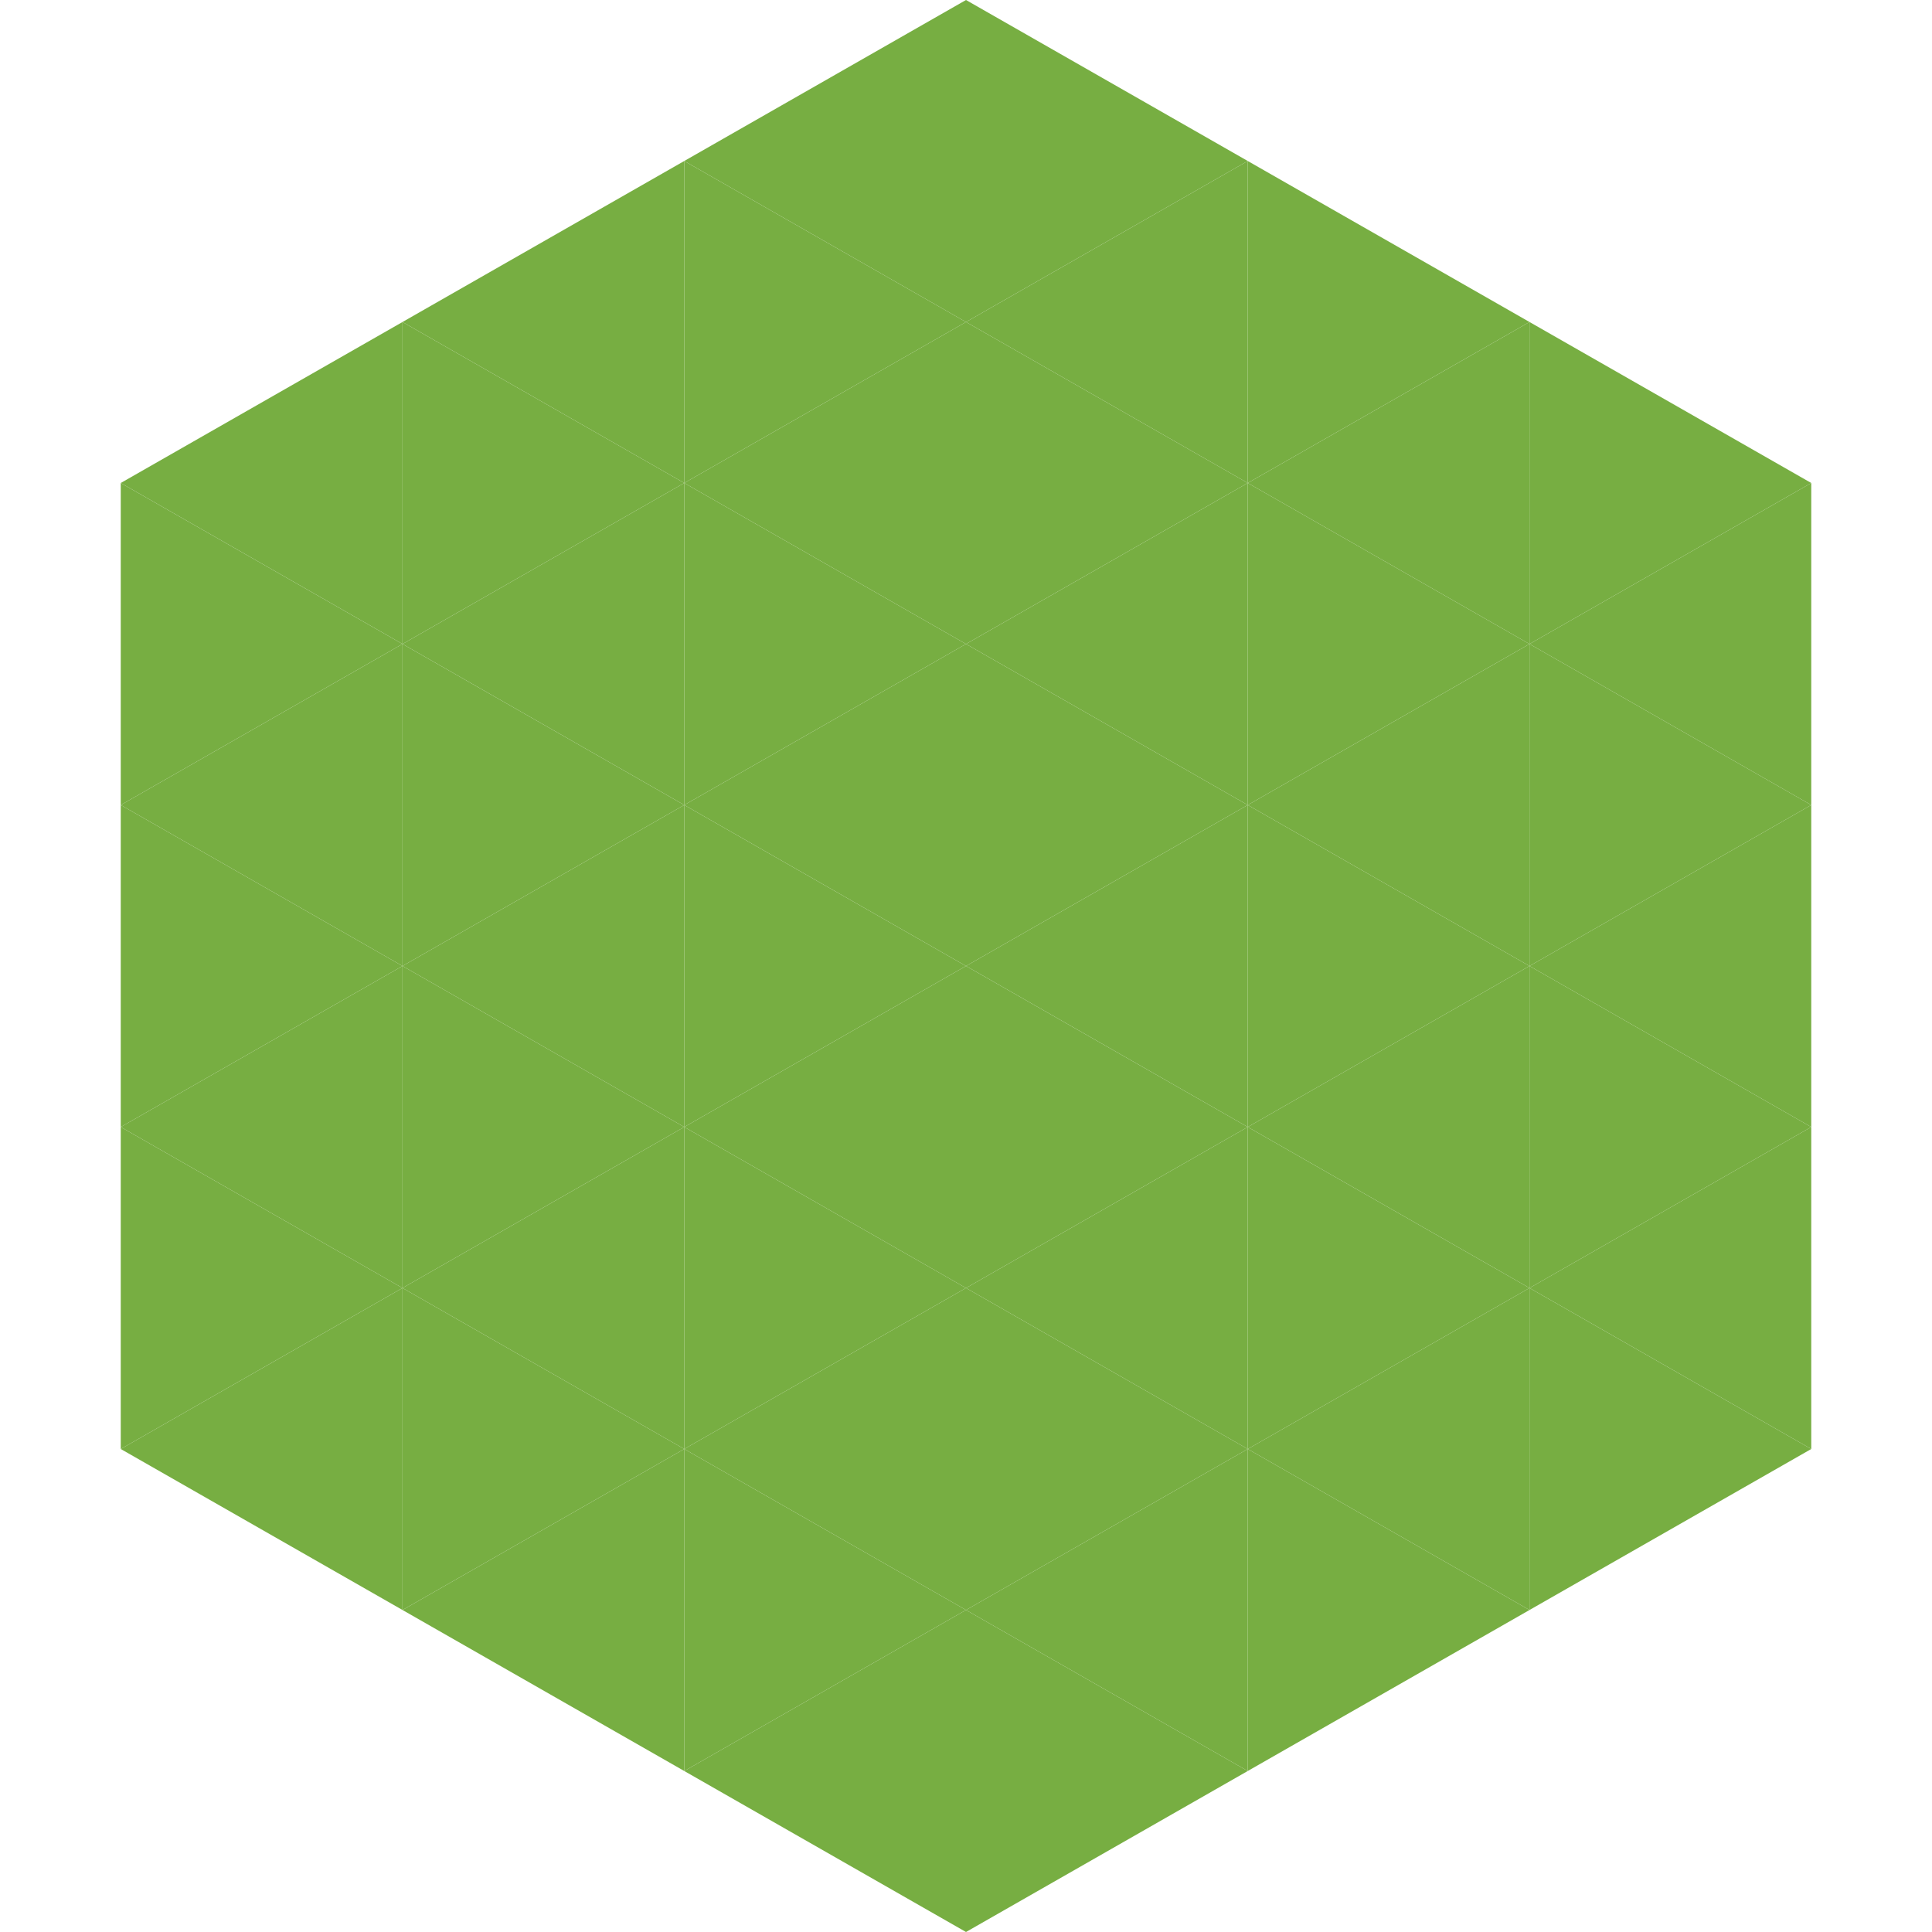
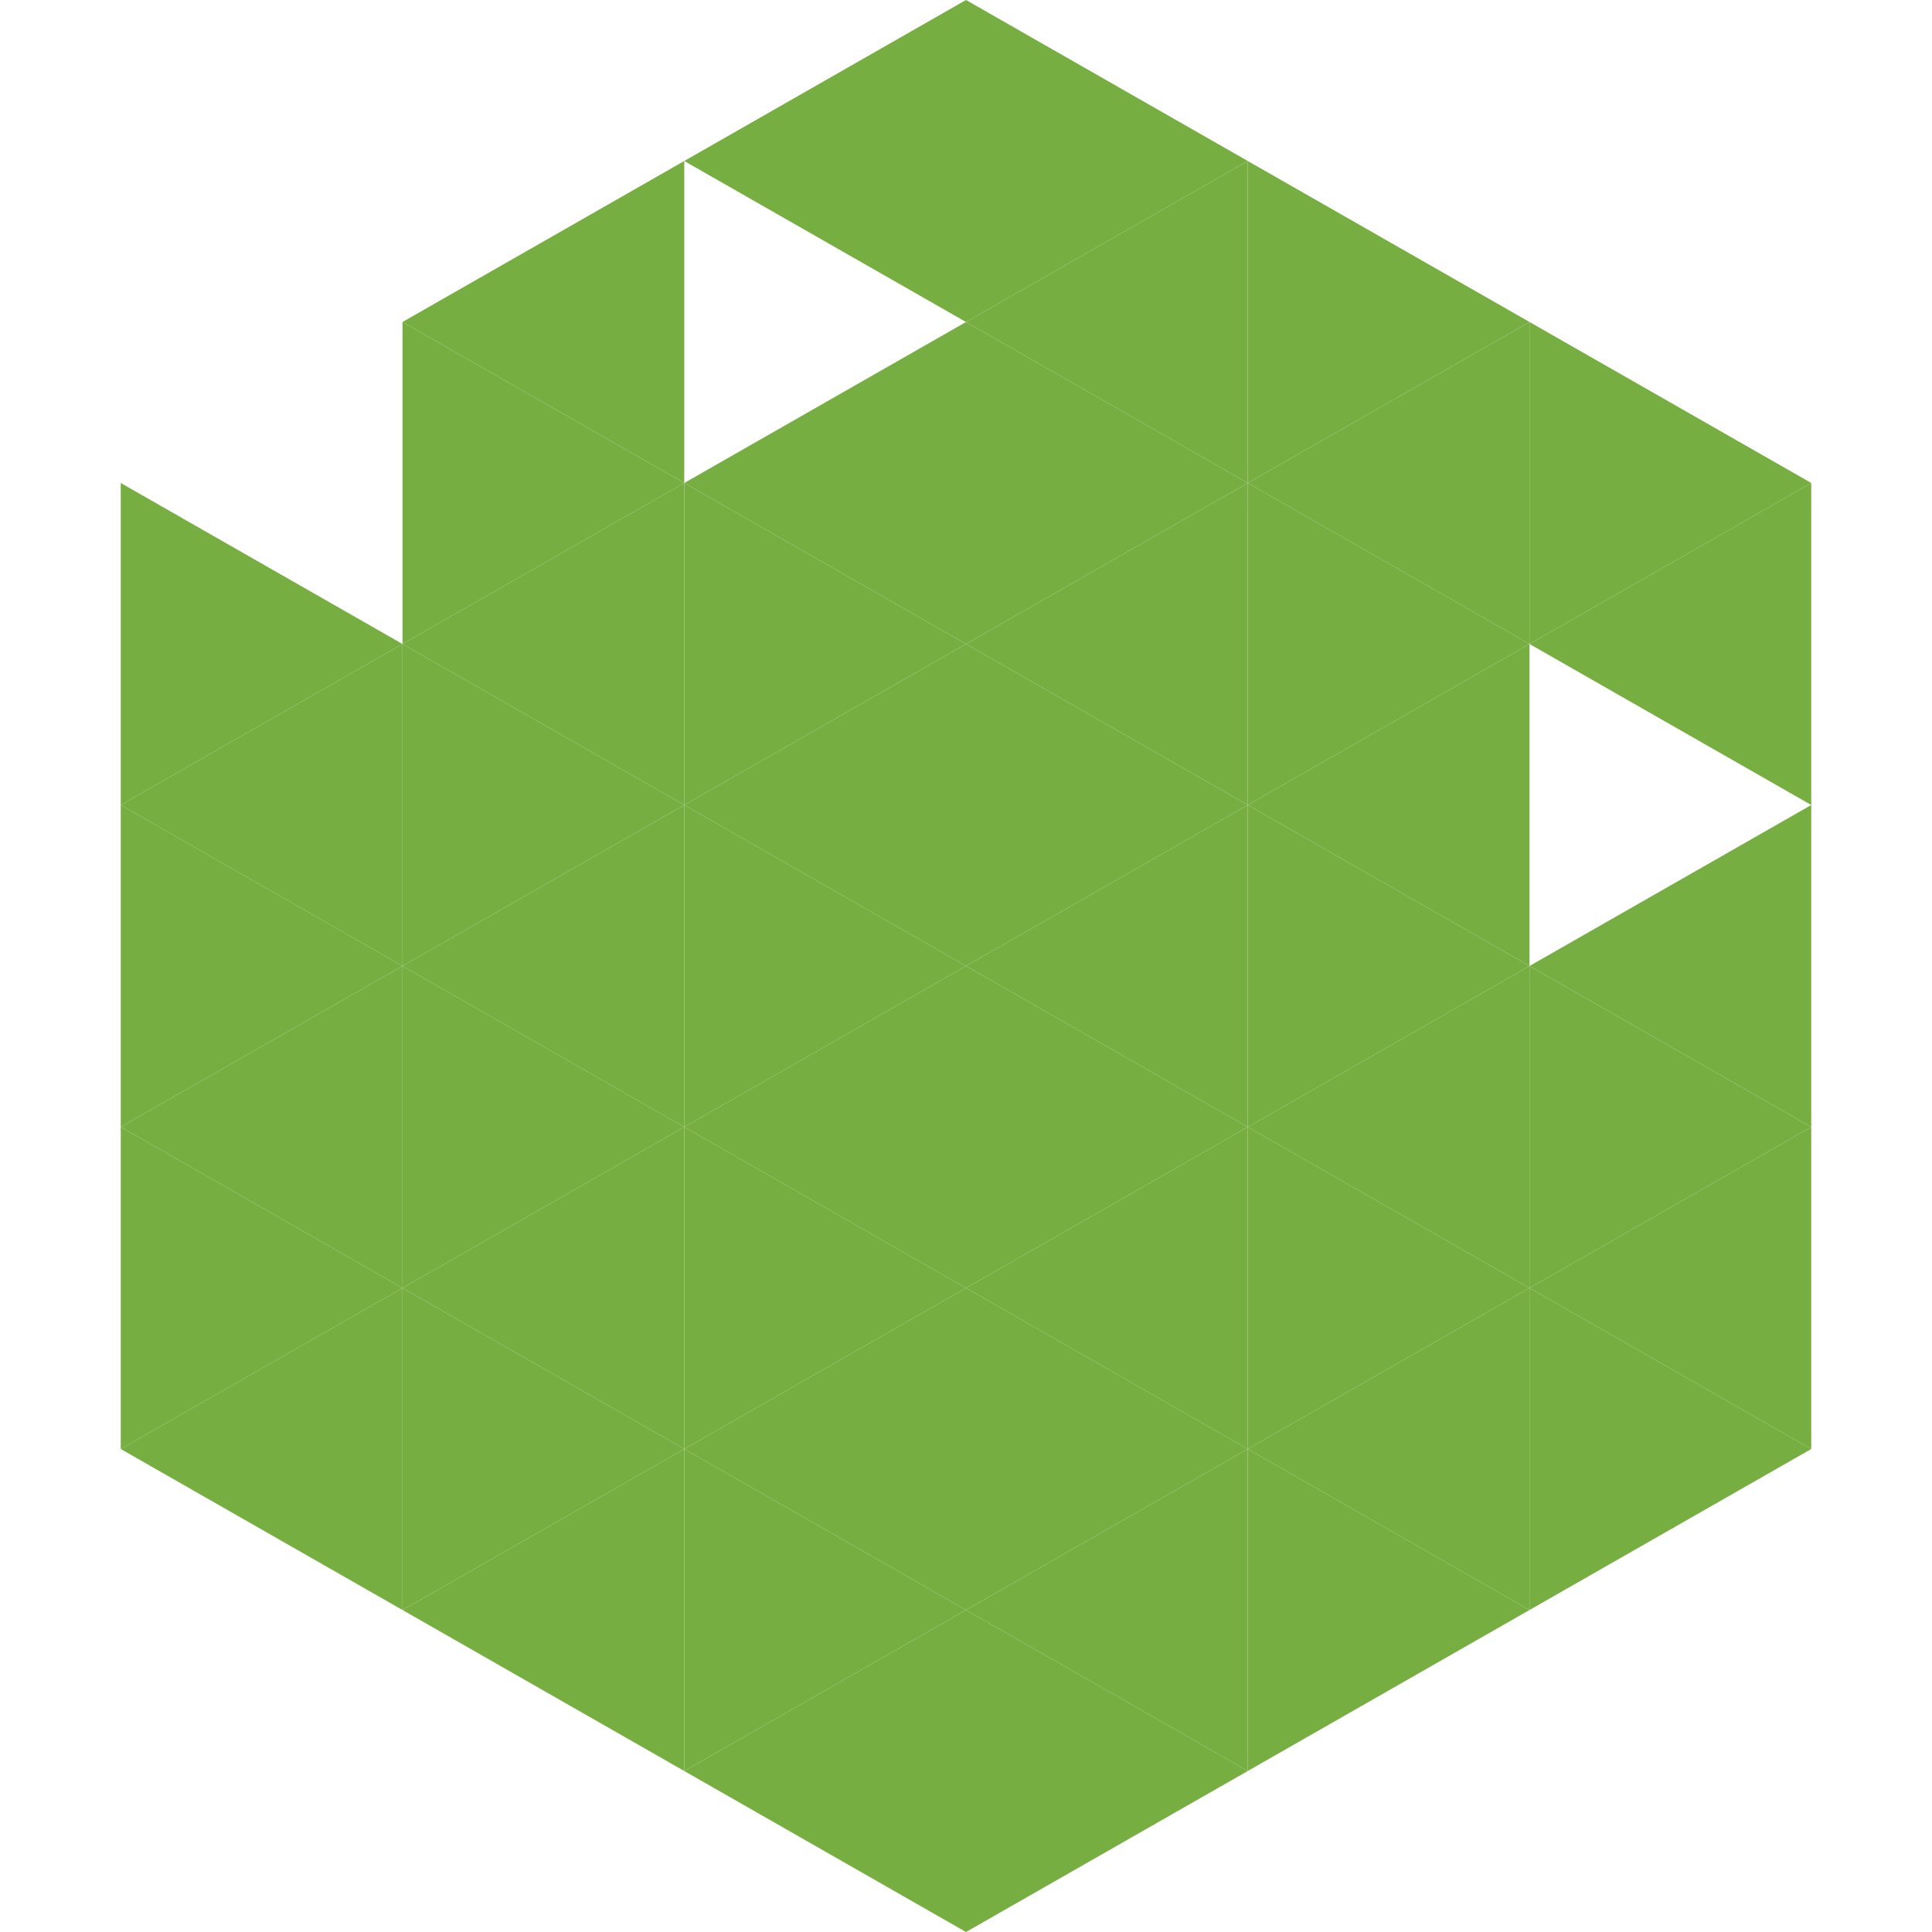
<svg xmlns="http://www.w3.org/2000/svg" width="240" height="240">
-   <polygon points="50,40 15,60 50,80" style="fill:rgb(119,174,66)" />
  <polygon points="190,40 225,60 190,80" style="fill:rgb(119,174,66)" />
  <polygon points="15,60 50,80 15,100" style="fill:rgb(119,174,66)" />
  <polygon points="225,60 190,80 225,100" style="fill:rgb(119,174,66)" />
  <polygon points="50,80 15,100 50,120" style="fill:rgb(119,174,66)" />
-   <polygon points="190,80 225,100 190,120" style="fill:rgb(119,174,66)" />
  <polygon points="15,100 50,120 15,140" style="fill:rgb(119,174,66)" />
  <polygon points="225,100 190,120 225,140" style="fill:rgb(119,174,66)" />
  <polygon points="50,120 15,140 50,160" style="fill:rgb(119,174,66)" />
  <polygon points="190,120 225,140 190,160" style="fill:rgb(119,174,66)" />
  <polygon points="15,140 50,160 15,180" style="fill:rgb(119,174,66)" />
  <polygon points="225,140 190,160 225,180" style="fill:rgb(119,174,66)" />
  <polygon points="50,160 15,180 50,200" style="fill:rgb(119,174,66)" />
  <polygon points="190,160 225,180 190,200" style="fill:rgb(119,174,66)" />
  <polygon points="15,180 50,200 15,220" style="fill:rgb(255,255,255); fill-opacity:0" />
  <polygon points="225,180 190,200 225,220" style="fill:rgb(255,255,255); fill-opacity:0" />
  <polygon points="50,0 85,20 50,40" style="fill:rgb(255,255,255); fill-opacity:0" />
  <polygon points="190,0 155,20 190,40" style="fill:rgb(255,255,255); fill-opacity:0" />
  <polygon points="85,20 50,40 85,60" style="fill:rgb(119,174,66)" />
  <polygon points="155,20 190,40 155,60" style="fill:rgb(119,174,66)" />
  <polygon points="50,40 85,60 50,80" style="fill:rgb(119,174,66)" />
  <polygon points="190,40 155,60 190,80" style="fill:rgb(119,174,66)" />
  <polygon points="85,60 50,80 85,100" style="fill:rgb(119,174,66)" />
  <polygon points="155,60 190,80 155,100" style="fill:rgb(119,174,66)" />
  <polygon points="50,80 85,100 50,120" style="fill:rgb(119,174,66)" />
  <polygon points="190,80 155,100 190,120" style="fill:rgb(119,174,66)" />
  <polygon points="85,100 50,120 85,140" style="fill:rgb(119,174,66)" />
  <polygon points="155,100 190,120 155,140" style="fill:rgb(119,174,66)" />
  <polygon points="50,120 85,140 50,160" style="fill:rgb(119,174,66)" />
  <polygon points="190,120 155,140 190,160" style="fill:rgb(119,174,66)" />
  <polygon points="85,140 50,160 85,180" style="fill:rgb(119,174,66)" />
  <polygon points="155,140 190,160 155,180" style="fill:rgb(119,174,66)" />
  <polygon points="50,160 85,180 50,200" style="fill:rgb(119,174,66)" />
  <polygon points="190,160 155,180 190,200" style="fill:rgb(119,174,66)" />
  <polygon points="85,180 50,200 85,220" style="fill:rgb(119,174,66)" />
  <polygon points="155,180 190,200 155,220" style="fill:rgb(119,174,66)" />
  <polygon points="120,0 85,20 120,40" style="fill:rgb(119,174,66)" />
  <polygon points="120,0 155,20 120,40" style="fill:rgb(119,174,66)" />
-   <polygon points="85,20 120,40 85,60" style="fill:rgb(119,174,66)" />
  <polygon points="155,20 120,40 155,60" style="fill:rgb(119,174,66)" />
  <polygon points="120,40 85,60 120,80" style="fill:rgb(119,174,66)" />
  <polygon points="120,40 155,60 120,80" style="fill:rgb(119,174,66)" />
  <polygon points="85,60 120,80 85,100" style="fill:rgb(119,174,66)" />
  <polygon points="155,60 120,80 155,100" style="fill:rgb(119,174,66)" />
  <polygon points="120,80 85,100 120,120" style="fill:rgb(119,174,66)" />
  <polygon points="120,80 155,100 120,120" style="fill:rgb(119,174,66)" />
  <polygon points="85,100 120,120 85,140" style="fill:rgb(119,174,66)" />
  <polygon points="155,100 120,120 155,140" style="fill:rgb(119,174,66)" />
  <polygon points="120,120 85,140 120,160" style="fill:rgb(119,174,66)" />
  <polygon points="120,120 155,140 120,160" style="fill:rgb(119,174,66)" />
  <polygon points="85,140 120,160 85,180" style="fill:rgb(119,174,66)" />
  <polygon points="155,140 120,160 155,180" style="fill:rgb(119,174,66)" />
  <polygon points="120,160 85,180 120,200" style="fill:rgb(119,174,66)" />
  <polygon points="120,160 155,180 120,200" style="fill:rgb(119,174,66)" />
  <polygon points="85,180 120,200 85,220" style="fill:rgb(119,174,66)" />
  <polygon points="155,180 120,200 155,220" style="fill:rgb(119,174,66)" />
  <polygon points="120,200 85,220 120,240" style="fill:rgb(119,174,66)" />
  <polygon points="120,200 155,220 120,240" style="fill:rgb(119,174,66)" />
  <polygon points="85,220 120,240 85,260" style="fill:rgb(255,255,255); fill-opacity:0" />
  <polygon points="155,220 120,240 155,260" style="fill:rgb(255,255,255); fill-opacity:0" />
</svg>